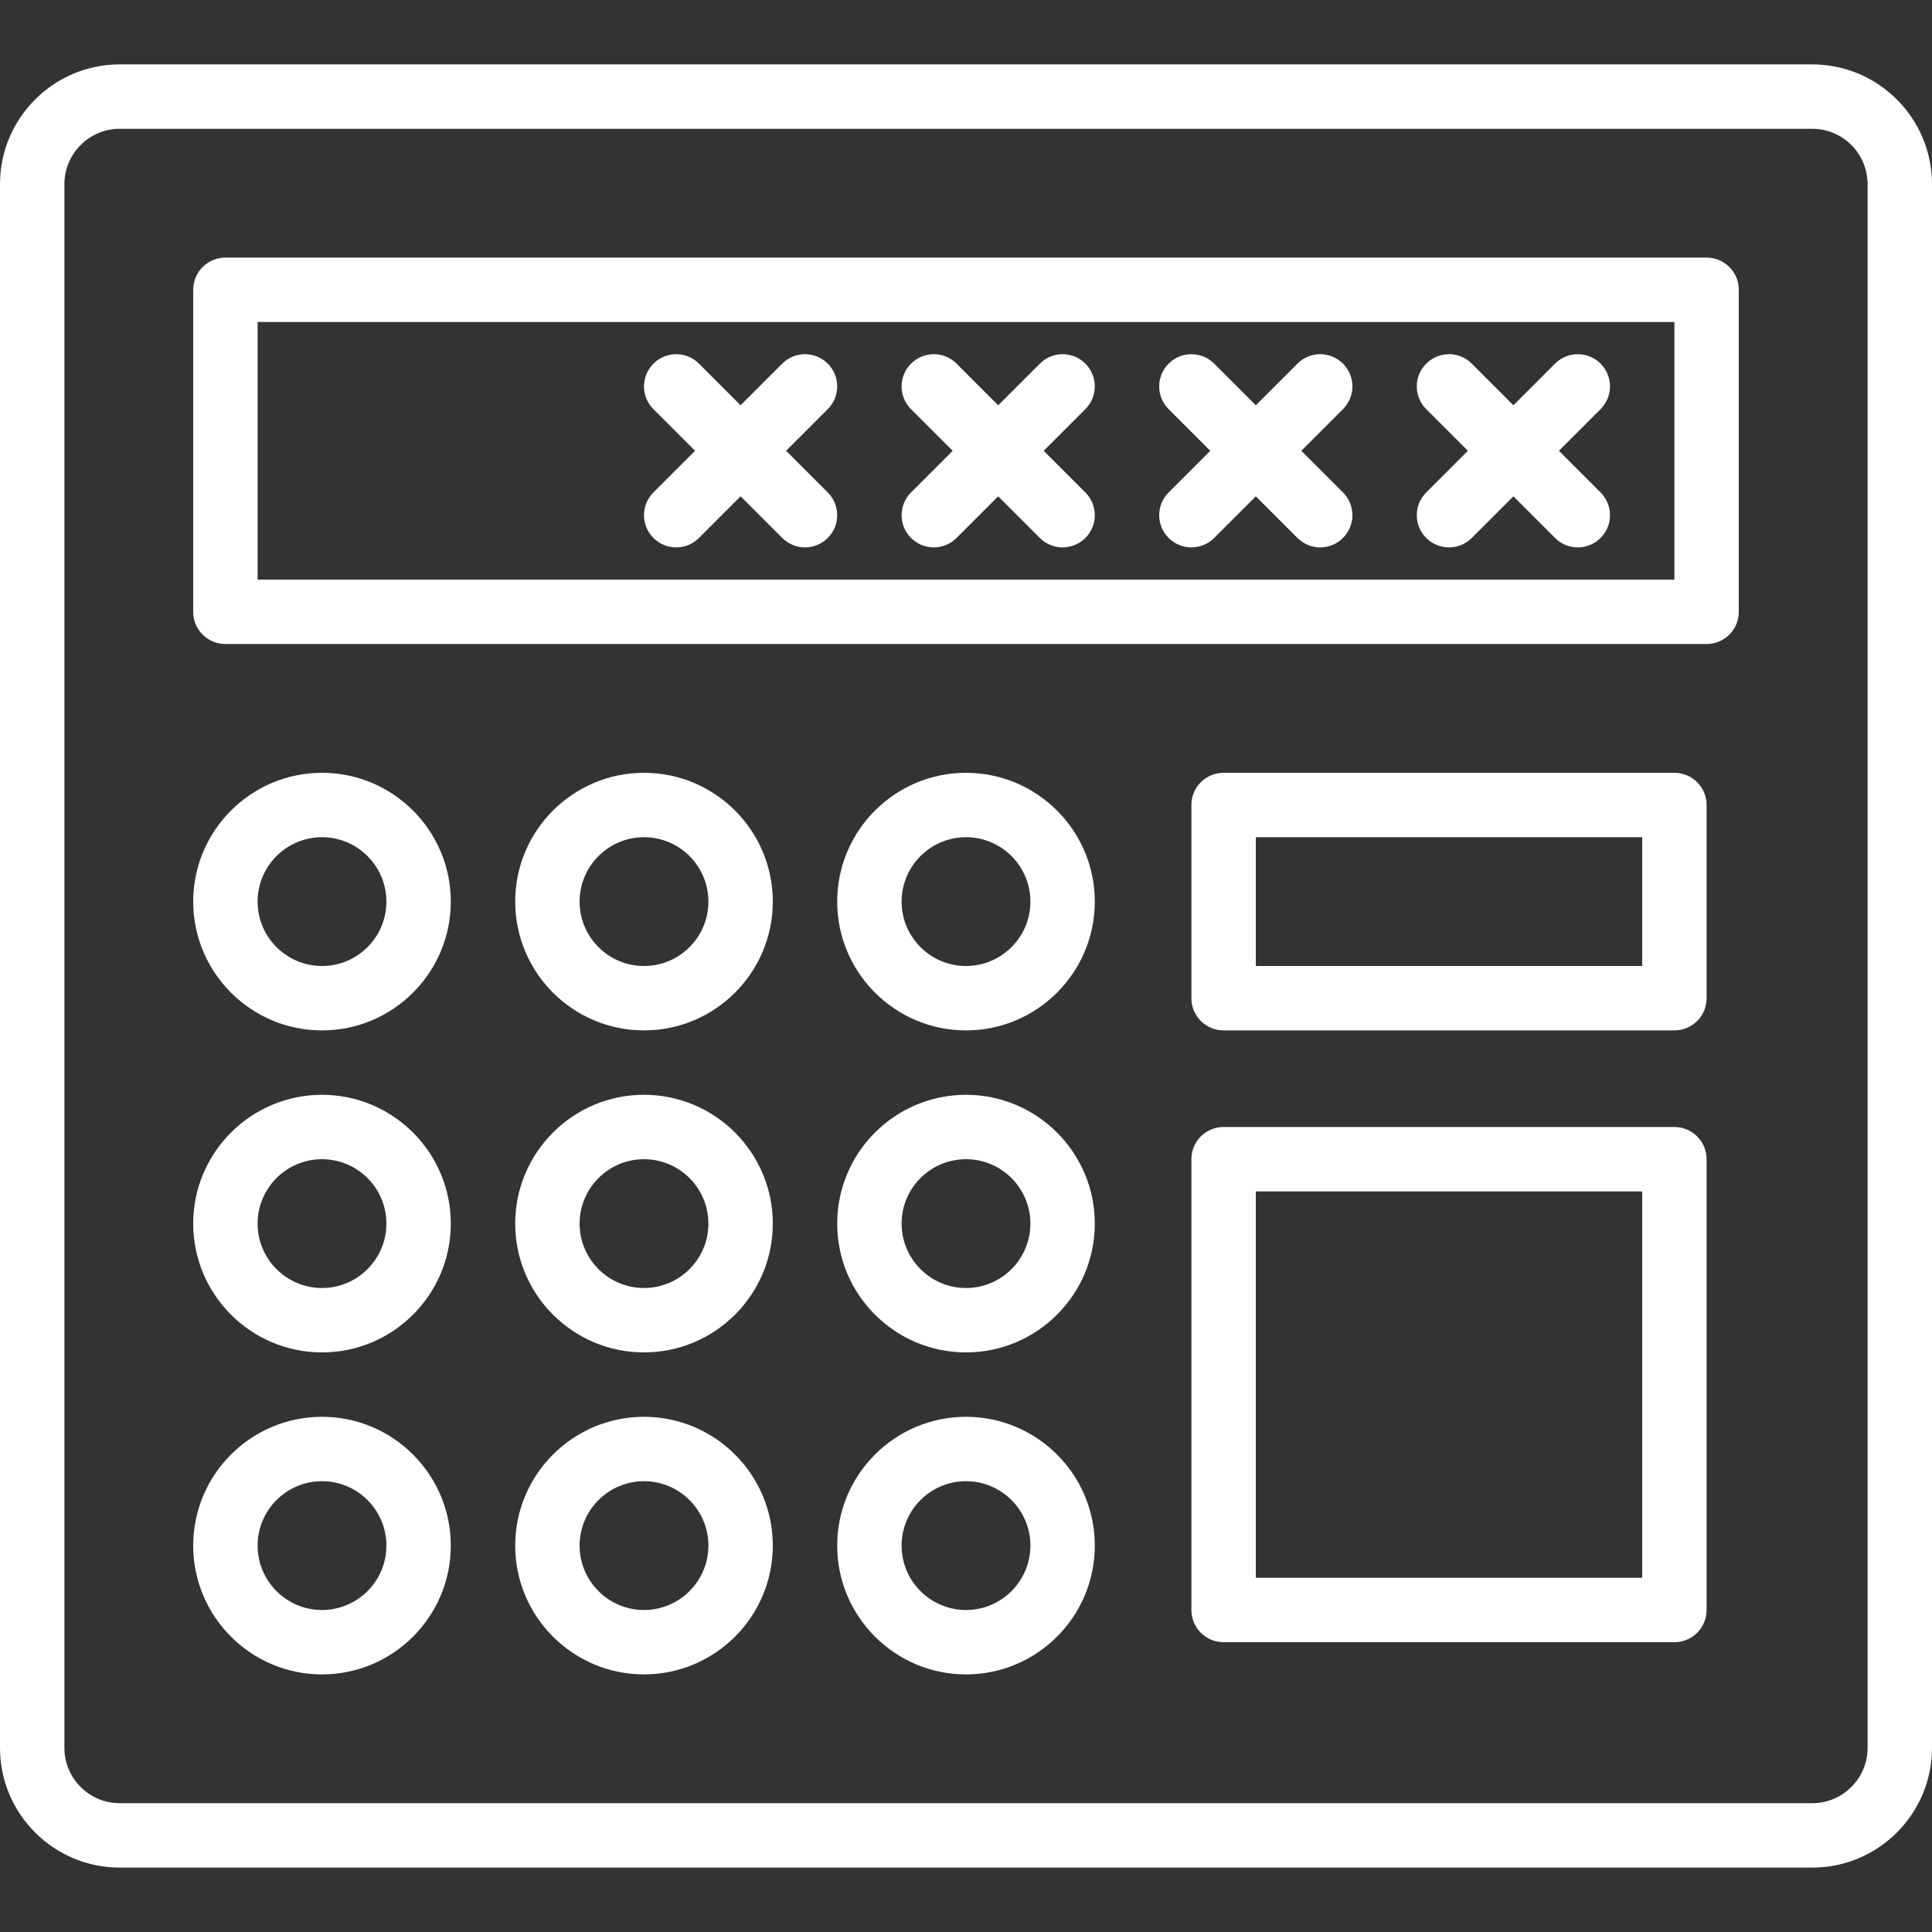
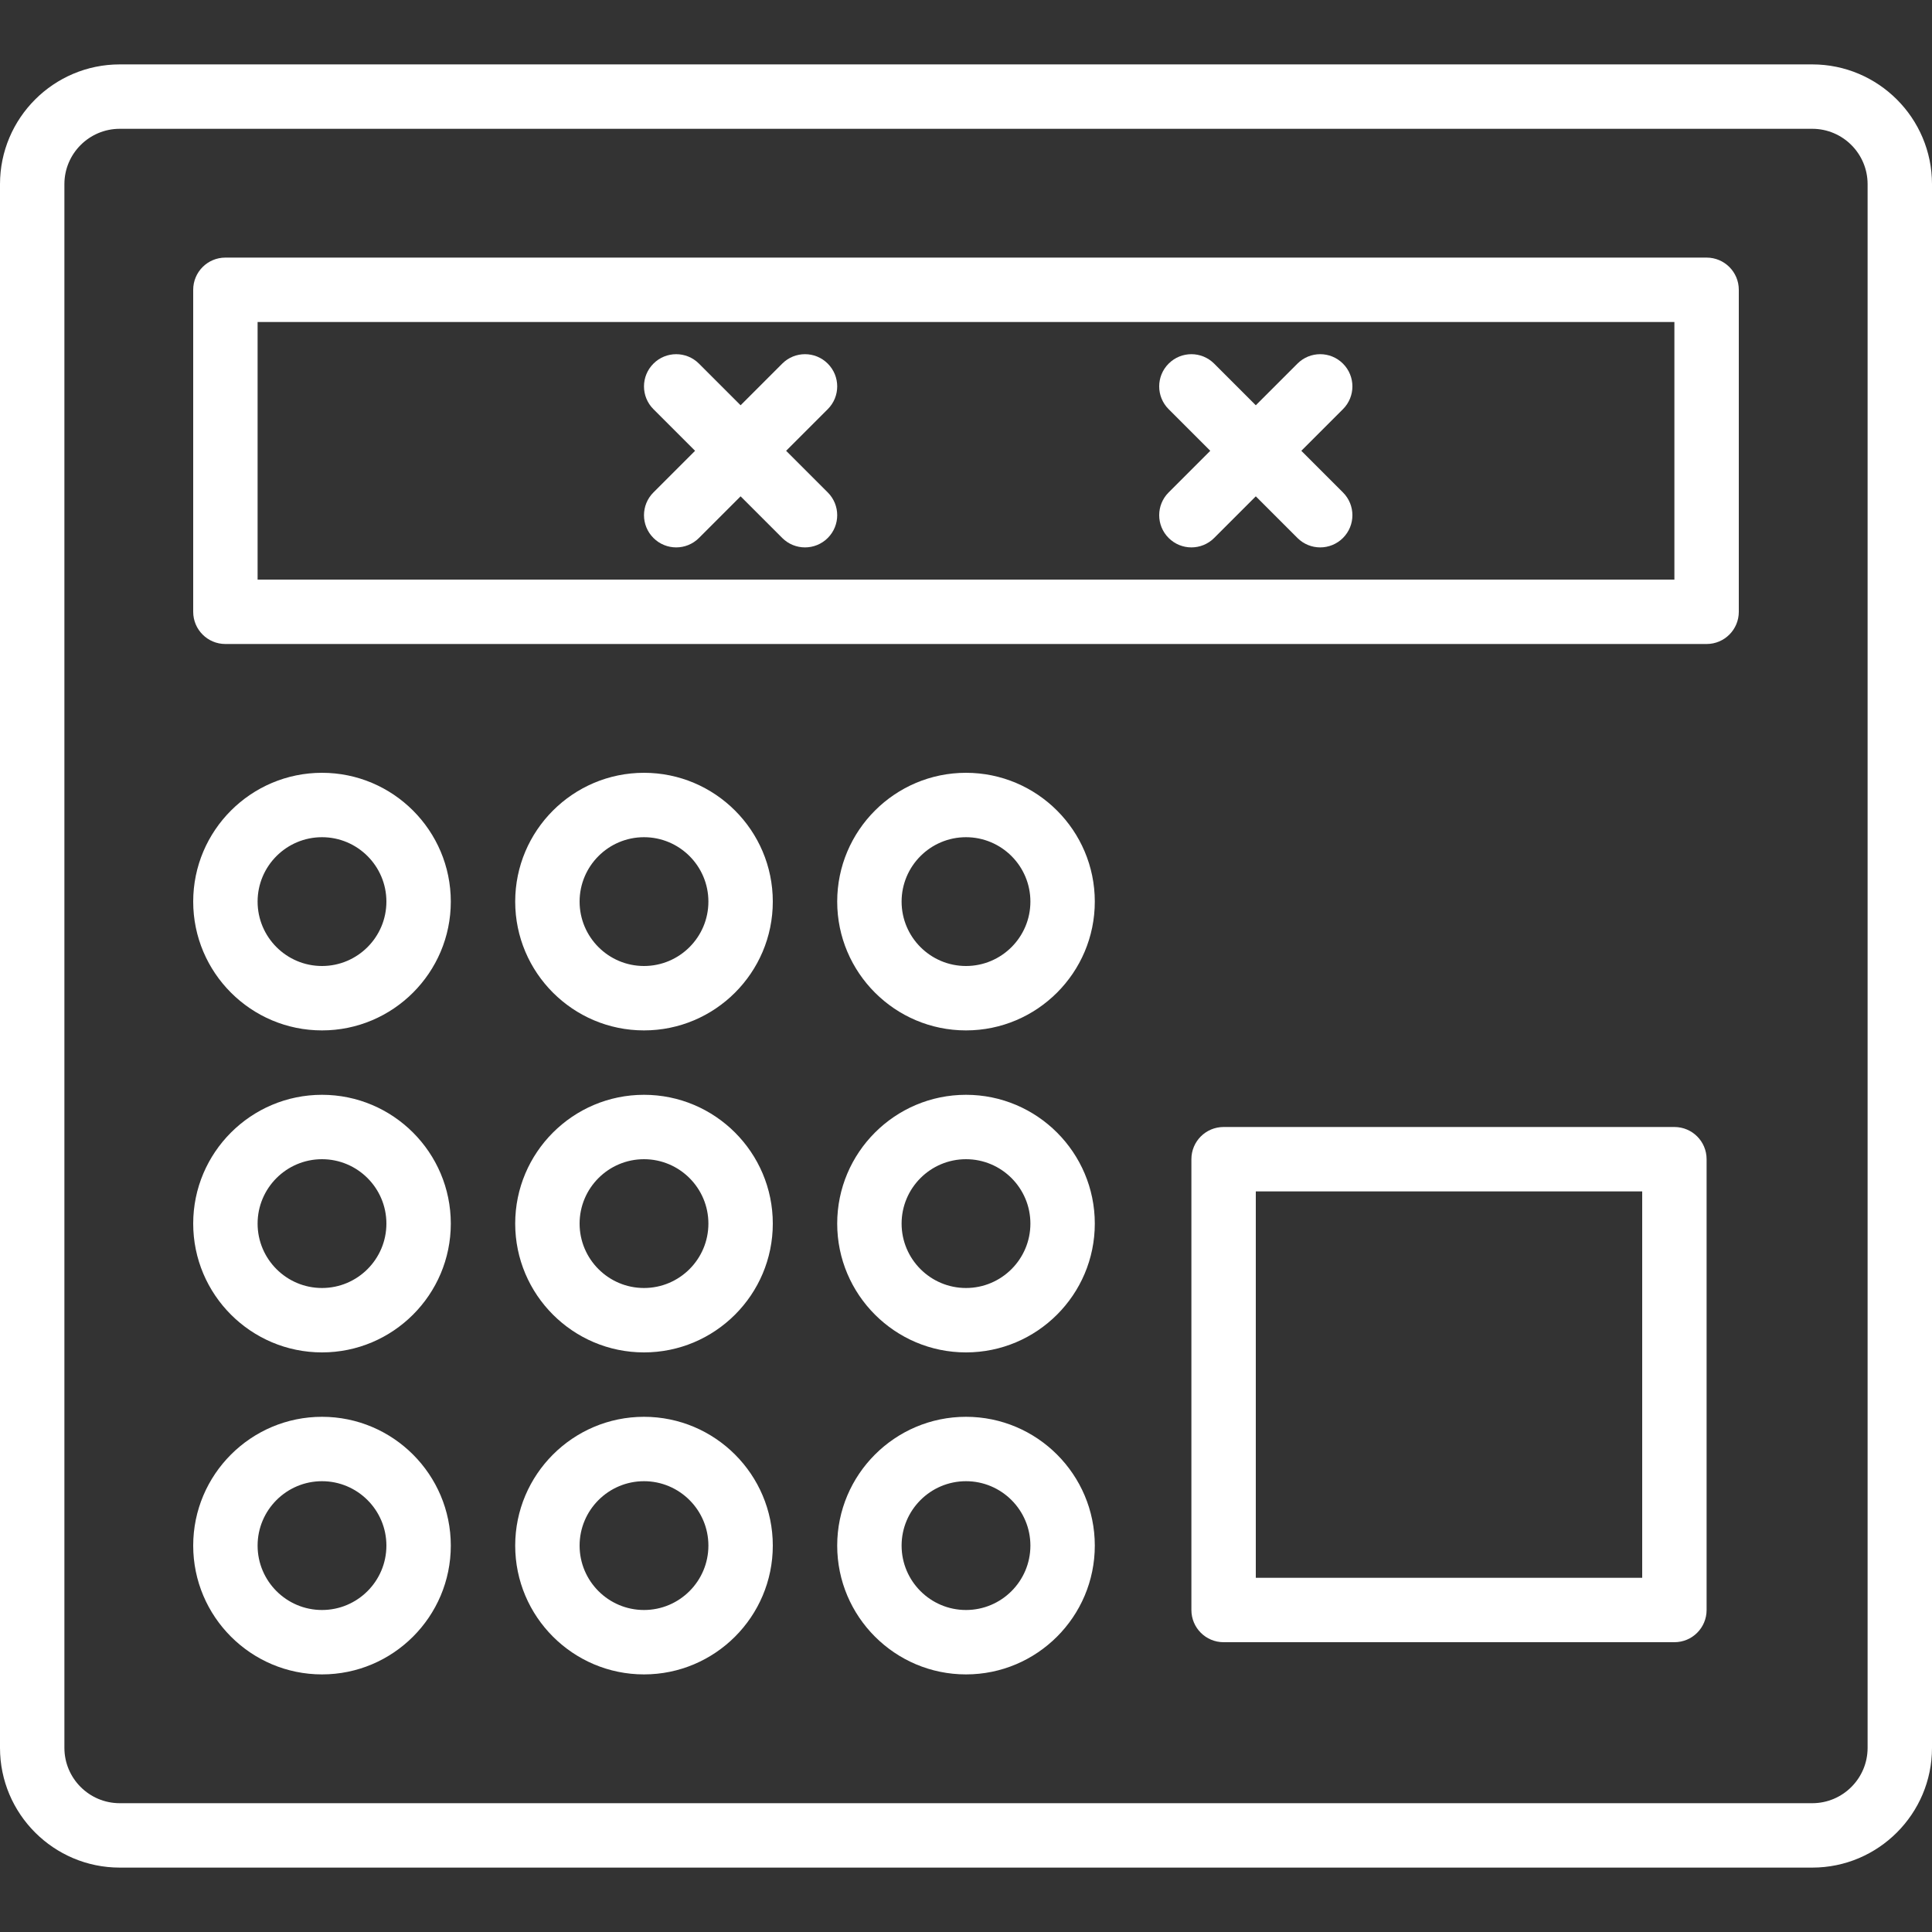
<svg xmlns="http://www.w3.org/2000/svg" fill="#ffffff" version="1.1" id="Capa_1" x="0px" y="0px" viewBox="0 0 60 60" style="enable-background:new 0 0 60 60;" xml:space="preserve">
  <rect x="0" y="0" width="60" height="60" fill="#333333" stroke="none" />
  <g>
    <path d="M56.281,2H3.719C1.668,2,0,3.668,0,5.719v48.563C0,56.332,1.668,58,3.719,58h52.563C58.332,58,60,56.332,60,54.281V5.719   C60,3.668,58.332,2,56.281,2z M58,54.281C58,55.229,57.229,56,56.281,56H3.719C2.771,56,2,55.229,2,54.281V5.719   C2,4.771,2.771,4,3.719,4h52.563C57.229,4,58,4.771,58,5.719V54.281z" />
    <path d="M53,8H7C6.447,8,6,8.447,6,9v10c0,0.553,0.447,1,1,1h46c0.553,0,1-0.447,1-1V9C54,8.447,53.553,8,53,8z M52,18H8v-8h44V18z   " />
    <path d="M10,24c-2.206,0-4,1.794-4,4s1.794,4,4,4s4-1.794,4-4S12.206,24,10,24z M10,30c-1.103,0-2-0.897-2-2s0.897-2,2-2   s2,0.897,2,2S11.103,30,10,30z" />
    <path d="M20,24c-2.206,0-4,1.794-4,4s1.794,4,4,4s4-1.794,4-4S22.206,24,20,24z M20,30c-1.103,0-2-0.897-2-2s0.897-2,2-2   s2,0.897,2,2S21.103,30,20,30z" />
    <path d="M30,24c-2.206,0-4,1.794-4,4s1.794,4,4,4s4-1.794,4-4S32.206,24,30,24z M30,30c-1.103,0-2-0.897-2-2s0.897-2,2-2   s2,0.897,2,2S31.103,30,30,30z" />
    <path d="M10,34c-2.206,0-4,1.794-4,4s1.794,4,4,4s4-1.794,4-4S12.206,34,10,34z M10,40c-1.103,0-2-0.897-2-2s0.897-2,2-2   s2,0.897,2,2S11.103,40,10,40z" />
    <path d="M20,34c-2.206,0-4,1.794-4,4s1.794,4,4,4s4-1.794,4-4S22.206,34,20,34z M20,40c-1.103,0-2-0.897-2-2s0.897-2,2-2   s2,0.897,2,2S21.103,40,20,40z" />
    <path d="M30,34c-2.206,0-4,1.794-4,4s1.794,4,4,4s4-1.794,4-4S32.206,34,30,34z M30,40c-1.103,0-2-0.897-2-2s0.897-2,2-2   s2,0.897,2,2S31.103,40,30,40z" />
    <path d="M10,44c-2.206,0-4,1.794-4,4s1.794,4,4,4s4-1.794,4-4S12.206,44,10,44z M10,50c-1.103,0-2-0.897-2-2s0.897-2,2-2   s2,0.897,2,2S11.103,50,10,50z" />
    <path d="M20,44c-2.206,0-4,1.794-4,4s1.794,4,4,4s4-1.794,4-4S22.206,44,20,44z M20,50c-1.103,0-2-0.897-2-2s0.897-2,2-2   s2,0.897,2,2S21.103,50,20,50z" />
    <path d="M30,44c-2.206,0-4,1.794-4,4s1.794,4,4,4s4-1.794,4-4S32.206,44,30,44z M30,50c-1.103,0-2-0.897-2-2s0.897-2,2-2   s2,0.897,2,2S31.103,50,30,50z" />
    <path d="M52,35H38c-0.553,0-1,0.447-1,1v14c0,0.553,0.447,1,1,1h14c0.553,0,1-0.447,1-1V36C53,35.447,52.553,35,52,35z M51,49H39   V37h12V49z" />
-     <path d="M52,24H38c-0.553,0-1,0.447-1,1v6c0,0.553,0.447,1,1,1h14c0.553,0,1-0.447,1-1v-6C53,24.447,52.553,24,52,24z M51,30H39v-4   h12V30z" />
-     <path d="M44.293,16.707C44.488,16.902,44.744,17,45,17s0.512-0.098,0.707-0.293L47,15.414l1.293,1.293   C48.488,16.902,48.744,17,49,17s0.512-0.098,0.707-0.293c0.391-0.391,0.391-1.023,0-1.414L48.414,14l1.293-1.293   c0.391-0.391,0.391-1.023,0-1.414s-1.023-0.391-1.414,0L47,12.586l-1.293-1.293c-0.391-0.391-1.023-0.391-1.414,0   s-0.391,1.023,0,1.414L45.586,14l-1.293,1.293C43.902,15.684,43.902,16.316,44.293,16.707z" />
    <path d="M36.293,16.707C36.488,16.902,36.744,17,37,17s0.512-0.098,0.707-0.293L39,15.414l1.293,1.293   C40.488,16.902,40.744,17,41,17s0.512-0.098,0.707-0.293c0.391-0.391,0.391-1.023,0-1.414L40.414,14l1.293-1.293   c0.391-0.391,0.391-1.023,0-1.414s-1.023-0.391-1.414,0L39,12.586l-1.293-1.293c-0.391-0.391-1.023-0.391-1.414,0   s-0.391,1.023,0,1.414L37.586,14l-1.293,1.293C35.902,15.684,35.902,16.316,36.293,16.707z" />
-     <path d="M28.293,16.707C28.488,16.902,28.744,17,29,17s0.512-0.098,0.707-0.293L31,15.414l1.293,1.293   C32.488,16.902,32.744,17,33,17s0.512-0.098,0.707-0.293c0.391-0.391,0.391-1.023,0-1.414L32.414,14l1.293-1.293   c0.391-0.391,0.391-1.023,0-1.414s-1.023-0.391-1.414,0L31,12.586l-1.293-1.293c-0.391-0.391-1.023-0.391-1.414,0   s-0.391,1.023,0,1.414L29.586,14l-1.293,1.293C27.902,15.684,27.902,16.316,28.293,16.707z" />
    <path d="M20.293,16.707C20.488,16.902,20.744,17,21,17s0.512-0.098,0.707-0.293L23,15.414l1.293,1.293   C24.488,16.902,24.744,17,25,17s0.512-0.098,0.707-0.293c0.391-0.391,0.391-1.023,0-1.414L24.414,14l1.293-1.293   c0.391-0.391,0.391-1.023,0-1.414s-1.023-0.391-1.414,0L23,12.586l-1.293-1.293c-0.391-0.391-1.023-0.391-1.414,0   s-0.391,1.023,0,1.414L21.586,14l-1.293,1.293C19.902,15.684,19.902,16.316,20.293,16.707z" />
  </g>
  <g>
</g>
  <g>
</g>
  <g>
</g>
  <g>
</g>
  <g>
</g>
  <g>
</g>
  <g>
</g>
  <g>
</g>
  <g>
</g>
  <g>
</g>
  <g>
</g>
  <g>
</g>
  <g>
</g>
  <g>
</g>
  <g>
</g>
</svg>